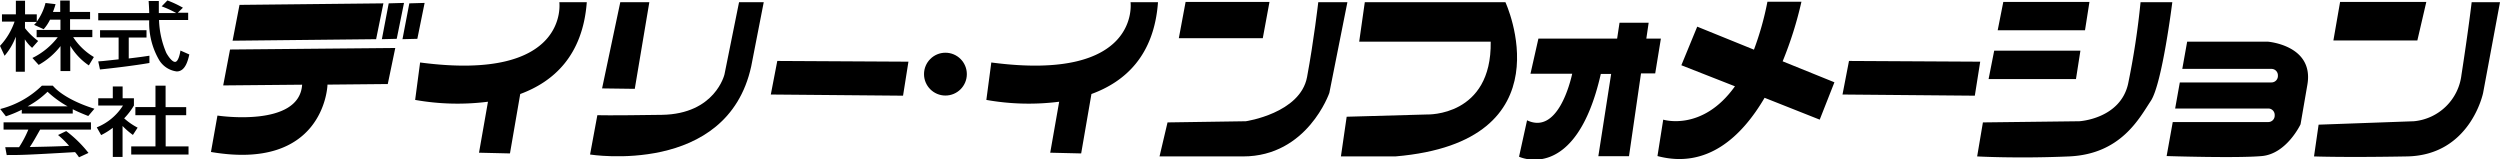
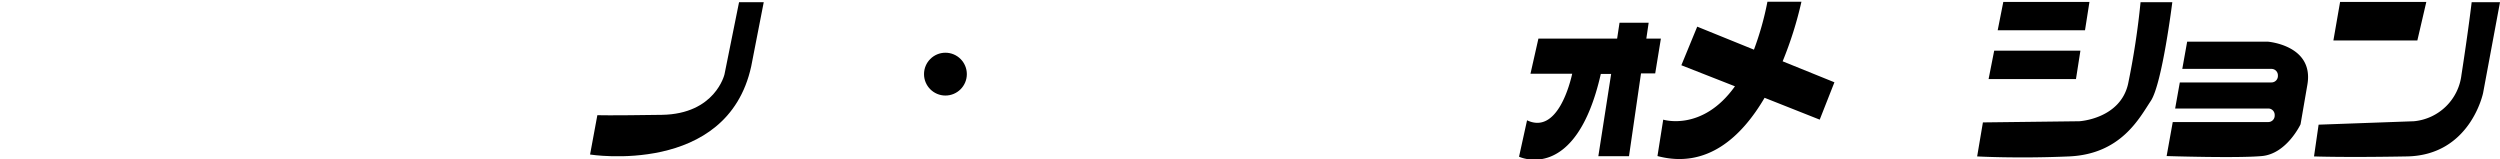
<svg xmlns="http://www.w3.org/2000/svg" data-name="レイヤー 1" viewBox="0 0 343.31 21.86">
  <title>logo_jap</title>
-   <path d="M6.87 2.7A5.9 5.9 0 0 1 6 4.01l-1.32-.6a5 5 0 0 0 .37-.4H3.43v.86a9.69 9.69 0 0 0 1.81 1.76l-.83.94a5.36 5.36 0 0 1-1-1.17v4.45H2.17V5.04A8.69 8.69 0 0 1 .63 7.66L0 6.3a9.3 9.3 0 0 0 2-3.33H.27v-1h1.91V.1h1.26v1.87h1.61v1A7.49 7.49 0 0 0 6.25.41l1.38.16c-.08.29-.18.61-.36 1.07h1V.07h1.31v1.57h2.79v1H9.62V4.1h3.06v1h-2.63a8.63 8.63 0 0 0 2.84 2.73l-.69 1.15a8.46 8.46 0 0 1-2.55-2.69v3.47H8.31V6.33a9.82 9.82 0 0 1-3 2.58l-.86-.95a9.78 9.78 0 0 0 3.48-2.85h-2.9v-1H8.3V2.7zm17.54-.95h1.43v1h-4a12.38 12.38 0 0 0 1 4.52c.16.29.74 1.23 1.2 1.23s.69-1.2.74-1.56l1.22.54c-.19.8-.54 2.33-1.73 2.33a3.3 3.3 0 0 1-2.48-1.68 10.11 10.11 0 0 1-1.3-5.34h-7v-1h7c0-.55-.07-1.49-.08-1.65h1.4v1.65h2.39a13.9 13.9 0 0 0-2-.92l.79-.81a14.5 14.5 0 0 1 2.13 1zM13.49 8.43l.66-.05 2.14-.23v-3h-2.55v-1h6.38v1h-2.44v2.88c1.52-.18 2.33-.3 2.84-.38v1c-2.14.37-5.2.73-6.79.89zM3.8 14.6a12.33 12.33 0 0 0 2.73-2 13.88 13.88 0 0 0 2.75 2zm8.35 6.4a16.49 16.49 0 0 0-3.06-3l-1.12.54a13.26 13.26 0 0 1 1.52 1.49c-2 .09-2.67.1-5.4.16.41-.59.77-1.24 1.42-2.39h6.98v-1h-12v1h3.4a14.23 14.23 0 0 1-1.27 2.41H.72l.2 1.08c2 0 2.46 0 9.39-.4a7.13 7.13 0 0 1 .54.71zm-9.16-5.41h7V15c.81.41 1.57.71 2.13.93l.85-1c-2.58-.79-4.74-2-5.72-3.17H5.76a12.64 12.64 0 0 1-5.73 3.21l.78 1a15.8 15.8 0 0 0 2.18-.9zm13.84 5.96h-1.34v-4a9.31 9.31 0 0 1-1.6 1l-.6-1.06a7.6 7.6 0 0 0 3.6-3h-3.4v-1h2v-1.62h1.35v1.62h1.55v1a9.17 9.17 0 0 1-1.34 1.76 8.83 8.83 0 0 0 1.85 1.28l-.65 1a10.3 10.3 0 0 1-1.42-1.23zm4.52-9.79h1.39v2.95h2.83v1.11h-2.82v4.28h3.14v1.12h-7.87V20.1h3.33v-4.28h-2.76V14.7h2.76zm85.39-3.39l-.89 4.61 18.16.16.74-4.67-18.01-.1zm147.17 0l-.89 4.61 18.17.16.74-4.67-18.02-.1zM53.38.46l2.1-.06-1 4.93-2.04.05.94-4.92zm2.83 0l2.1-.06-1 4.93-2.04.05.94-4.92zM32.89.67L52.65.46l-1 4.92-19.71.21.95-4.92zm21.39 5.92l-22.69.21-.94 4.93 10.84-.1c-.39 5.95-11.63 4.24-11.63 4.24l-.89 5c15.28 2.61 16-8.68 16-9.25l8.28-.08zM80.58.3h-3.77s1.48 11-19.12 8.28l-.68 5.14a33.2 33.2 0 0 0 10 .25l-1.23 7 4.25.1 1.41-8.16C76 11.23 80.03 7.65 80.58.3zm78.44 0h-3.77s1.48 11-19.12 8.28l-.68 5.14a33.2 33.2 0 0 0 10 .25l-1.23 7 4.25.1 1.41-8.16c4.61-1.68 8.61-5.26 9.14-12.61zM85.18.3l-2.5 11.84 4.49.06 2-11.9h-3.99z" />
  <path d="M101.49.3l-2 9.91s-1.26 5.45-8.6 5.56-8.86.05-8.86.05l-1 5.4s18.83 3 22.13-12.11L104.88.3z" />
  <circle cx="129.83" cy="10.18" r="2.94" />
-   <path d="M162.81.27h11.52l-.92 4.98h-11.53l.93-4.98zm18.22.03h4l-2.48 12.46s-3 8.72-11.85 8.72h-11.47l1.1-4.67 10.75-.16s7.48-1.09 8.41-6.07S181.03.3 181.03.3zm6.39 0h19.31s8.86 19.16-15.11 21.18h-7.48l.79-5.45 11.06-.31s8.88.31 8.72-10h-18.06z" />
  <path d="M228.08 5.3h-2l.32-2.18h-4l-.33 2.18h-10.81l-1.09 4.83h5.73c-.26 1.16-2 8.39-6.2 6.39l-1.1 5s7.8 3.74 11.23-11.37h1.42l-1.76 11.3h4.21l1.65-11.37h1.95zm23.83 6l-7.11-2.88a51.17 51.17 0 0 0 2.58-8.18h-4.67a41 41 0 0 1-1.85 6.58l-7.79-3.16-2.18 5.3 7.36 2.89c-4.47 6.27-9.85 4.58-9.85 4.58l-.79 5c6.82 1.81 11.58-2.66 14.71-8l7.57 3zM275.1.27h11.83l-.61 3.89h-11.99l.77-3.89zm-1.25 6.69h11.84l-.61 3.9h-12l.77-3.9z" />
  <path d="M293.95.3h4.36s-1.39 11.21-2.95 13.55-4.08 7.32-11.23 7.63-12.62 0-12.62 0l.79-4.67 13.24-.16s5.61-.31 6.7-5.14A108.09 108.09 0 0 0 293.95.3zm17.45 5.42h-11.05l-.67 3.74h12.25a.88.88 0 0 1 .88.88v.1a.88.88 0 0 1-.88.88h-12.59l-.64 3.58h12.79a.88.88 0 0 1 .88.88v.1a.88.88 0 0 1-.88.88h-13.12l-.84 4.67s9.67.31 13.08 0 5.31-4.36 5.31-4.36l.94-5.45c.93-5.43-5.46-5.9-5.46-5.9zm9.95-5.45h11.84l-1.23 5.29h-11.53l.92-5.29zm18.07.03h3.89l-2.32 12.46s-1.74 8.56-10.45 8.72-12.77 0-12.77 0l.63-4.36 13.08-.47a7.25 7.25 0 0 0 6.54-6.38c.95-6.11 1.4-9.97 1.4-9.97z" />
</svg>